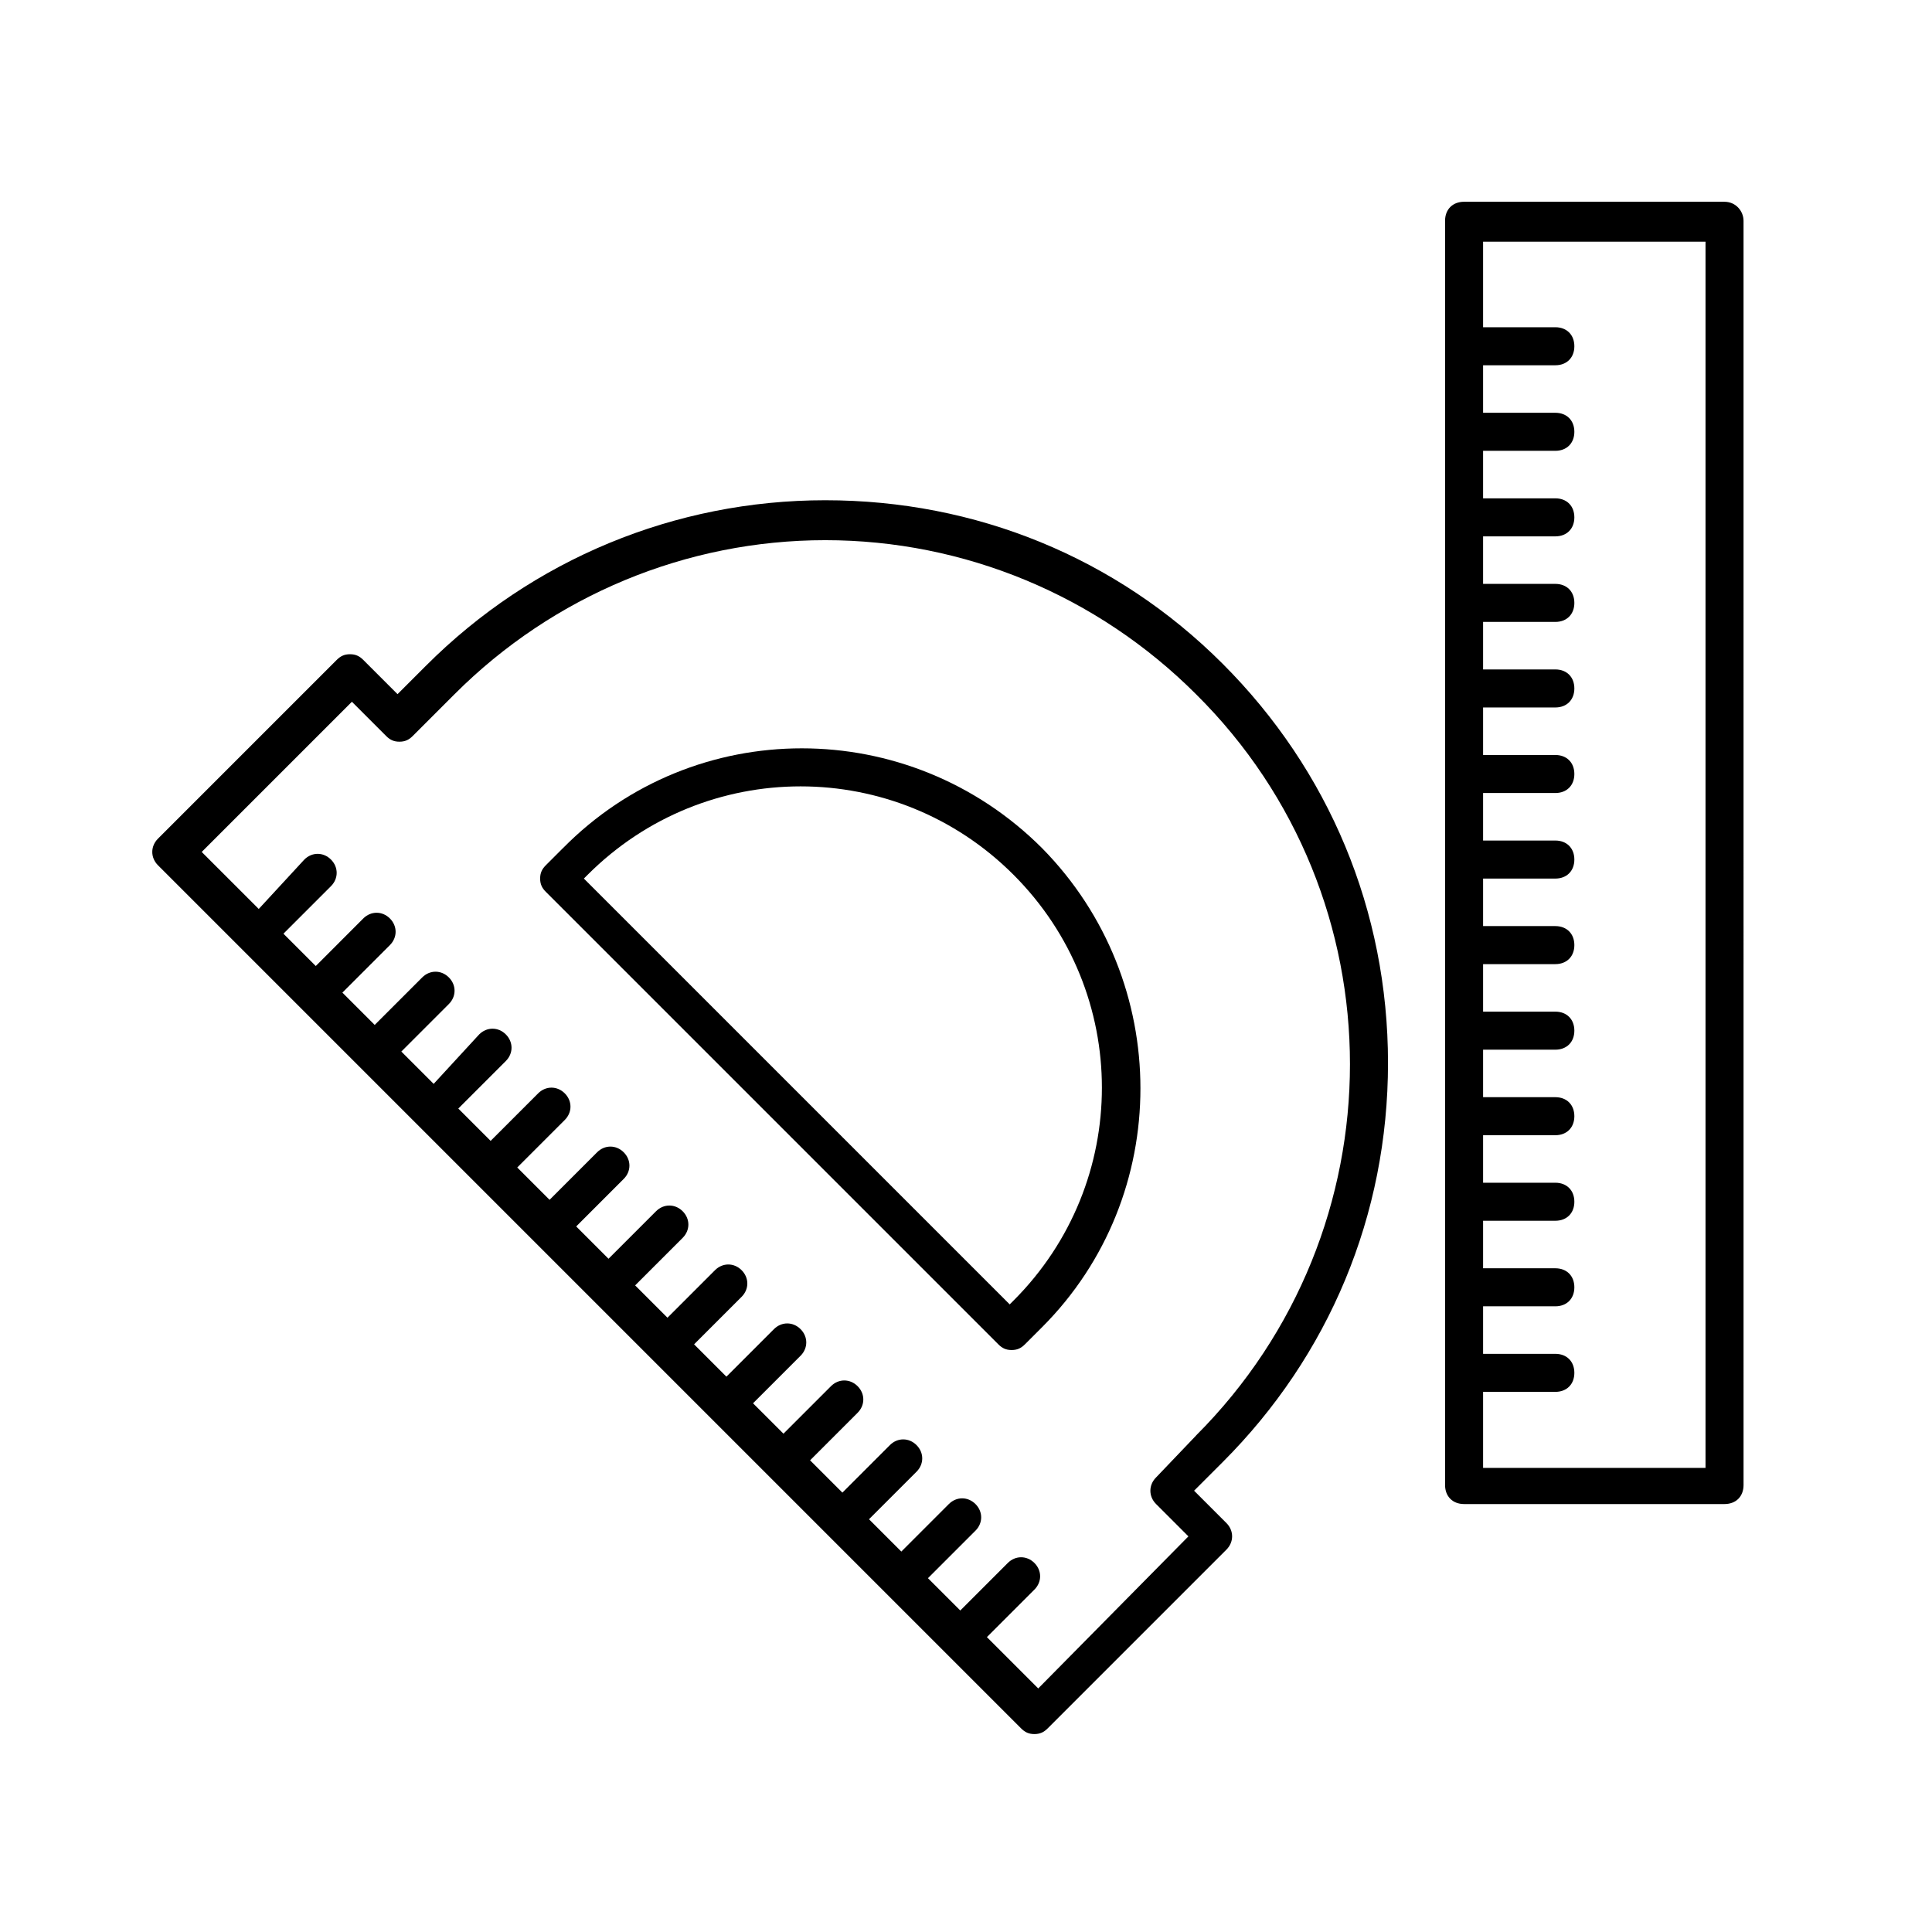
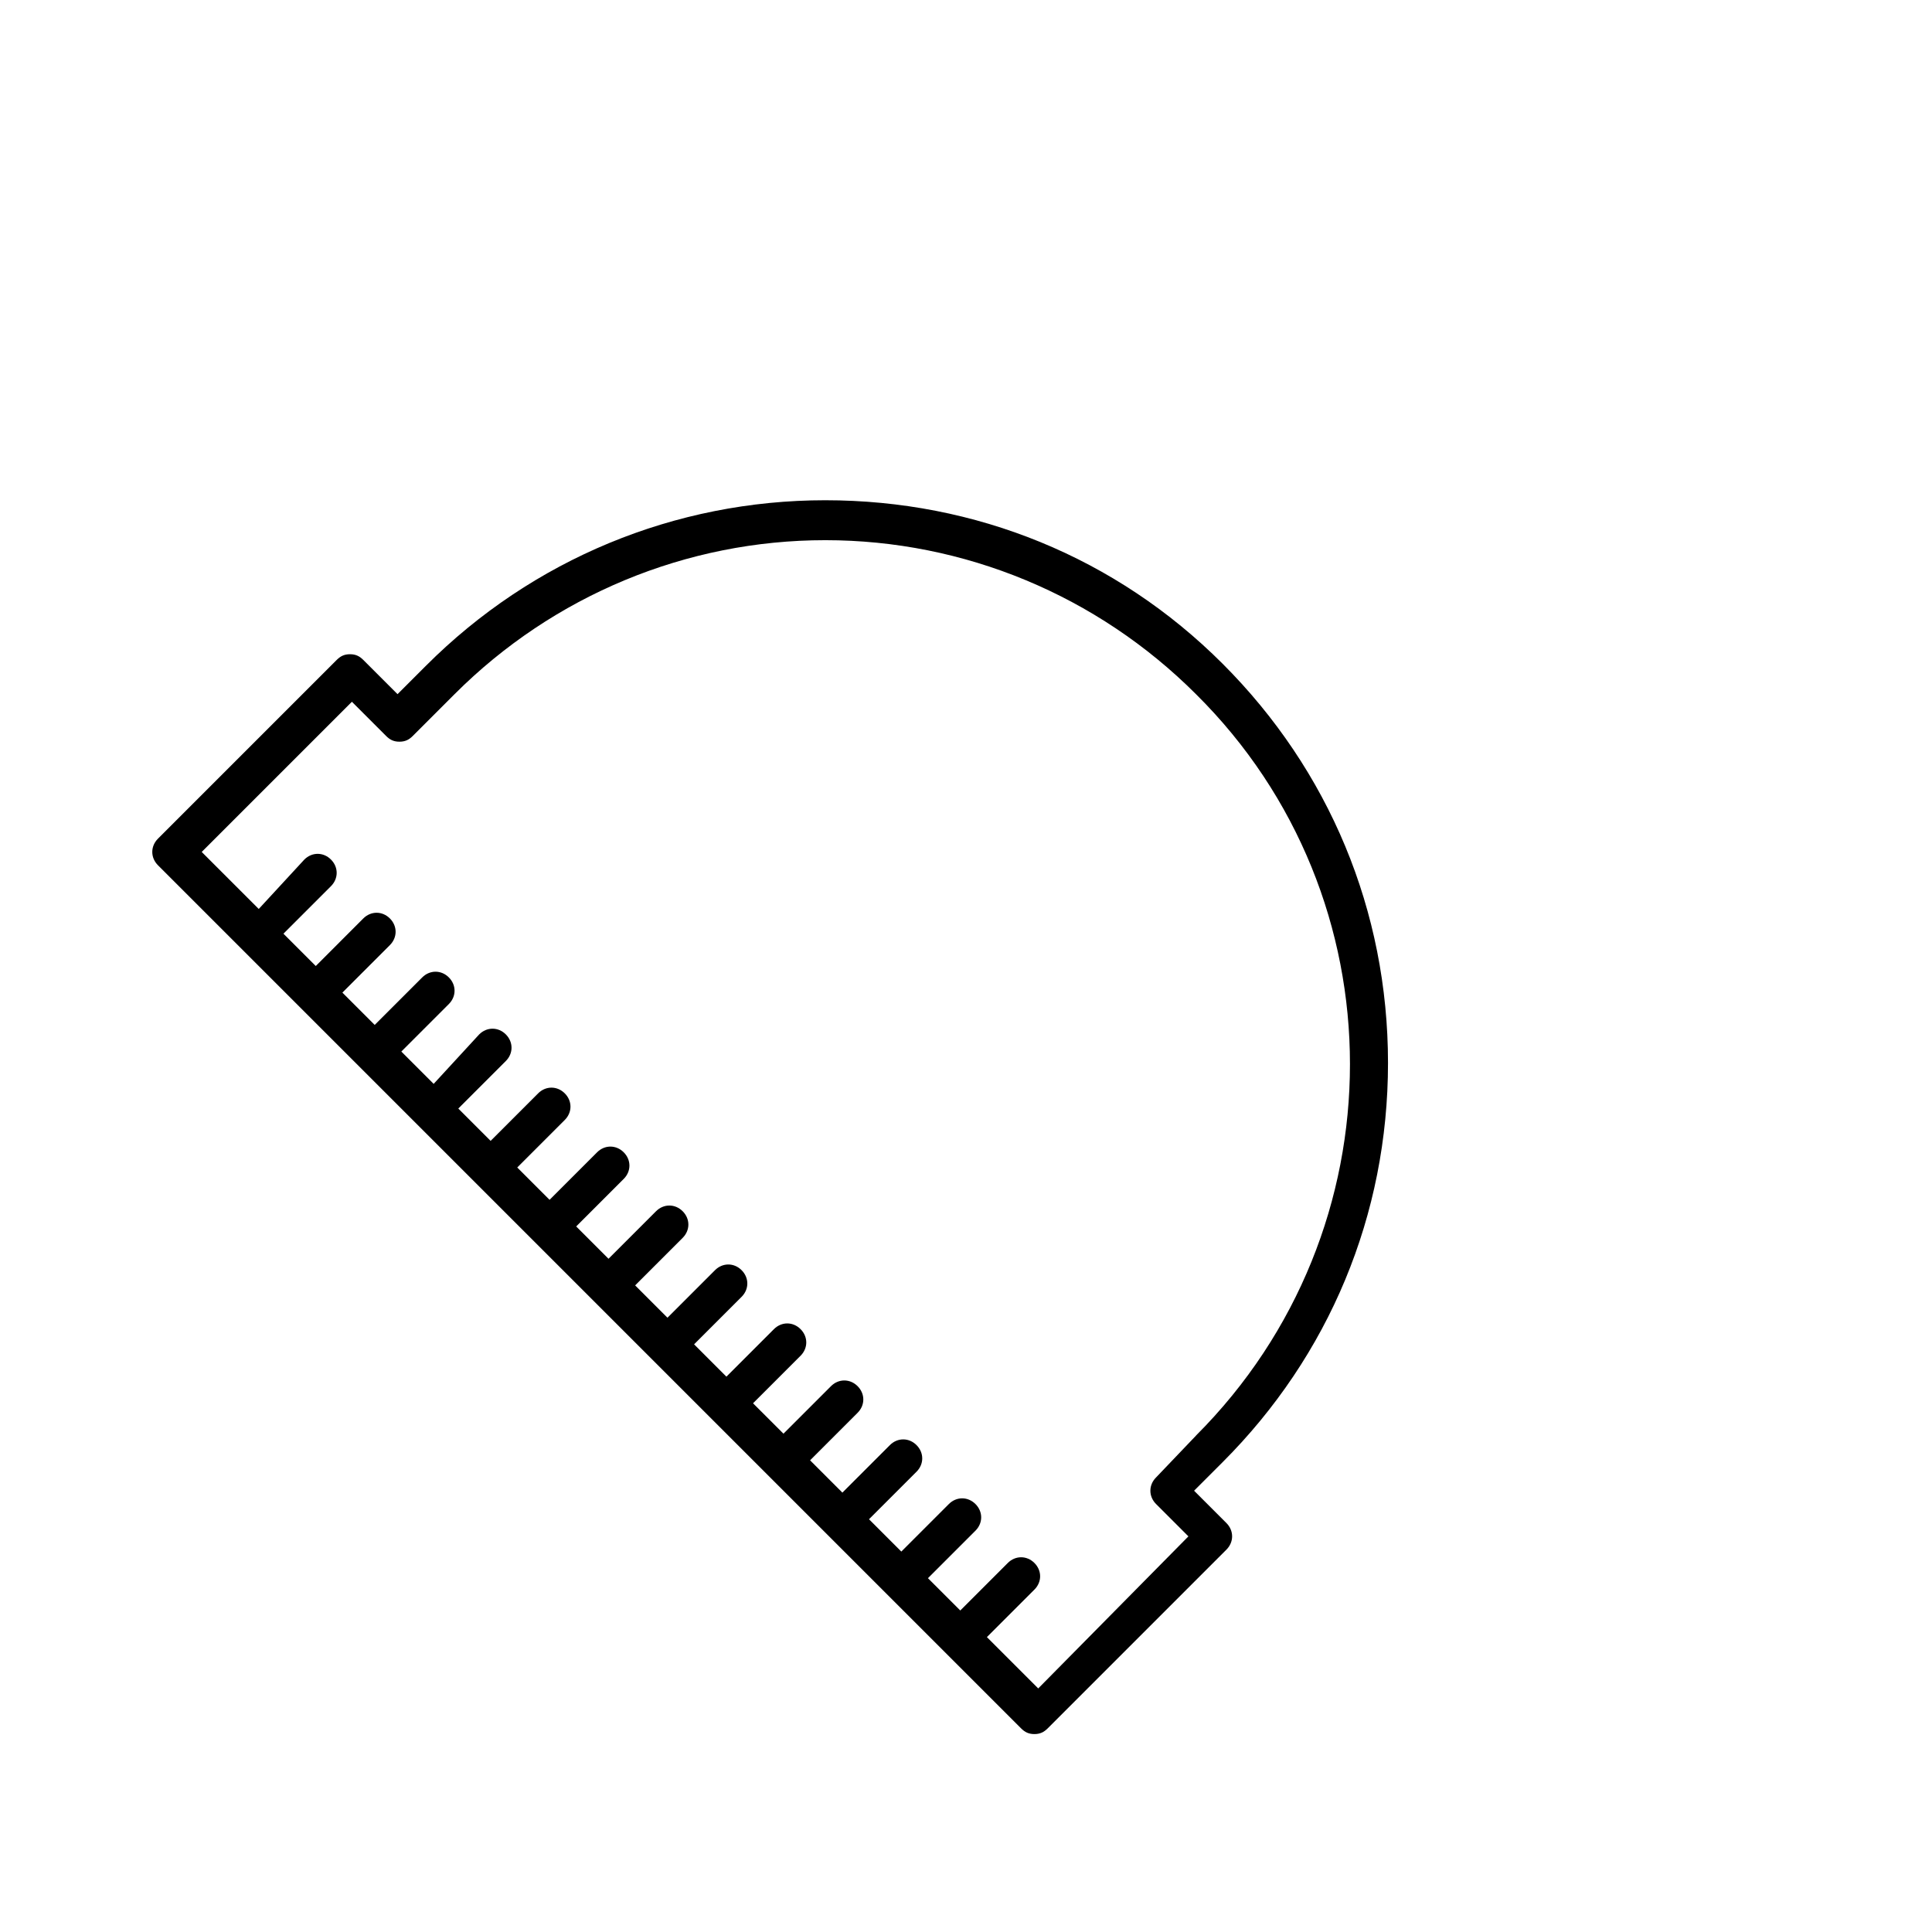
<svg xmlns="http://www.w3.org/2000/svg" fill="#000000" width="800px" height="800px" version="1.1" viewBox="144 144 512 512">
  <g>
-     <path d="m601.02 197.47h-69.023c-3.023 0-5.039 2.016-5.039 5.039v335.04c0 3.023 2.016 5.039 5.039 5.039h69.023c3.023 0 5.039-2.016 5.039-5.039l-0.004-335.04c0-2.519-2.012-5.035-5.035-5.035zm-5.039 335.54h-58.945v-20.152h19.145c3.023 0 5.039-2.016 5.039-5.039s-2.016-5.039-5.039-5.039h-19.145v-12.594h19.145c3.023 0 5.039-2.016 5.039-5.039s-2.016-5.039-5.039-5.039h-19.145v-12.594h19.145c3.023 0 5.039-2.016 5.039-5.039s-2.016-5.039-5.039-5.039h-19.145v-12.594h19.145c3.023 0 5.039-2.016 5.039-5.039s-2.016-5.039-5.039-5.039h-19.145v-12.594l19.145 0.004c3.023 0 5.039-2.016 5.039-5.039 0-3.023-2.016-5.039-5.039-5.039h-19.145v-12.594h19.145c3.023 0 5.039-2.016 5.039-5.039 0-3.023-2.016-5.039-5.039-5.039h-19.145v-12.594h19.145c3.023 0 5.039-2.016 5.039-5.039 0-3.023-2.016-5.039-5.039-5.039h-19.145v-12.594h19.145c3.023 0 5.039-2.016 5.039-5.039 0-3.023-2.016-5.039-5.039-5.039h-19.145v-12.594h19.145c3.023 0 5.039-2.016 5.039-5.039 0-3.023-2.016-5.039-5.039-5.039h-19.145v-12.594h19.145c3.023 0 5.039-2.016 5.039-5.039 0-3.023-2.016-5.039-5.039-5.039h-19.145v-12.594h19.145c3.023 0 5.039-2.016 5.039-5.039 0-3.023-2.016-5.039-5.039-5.039h-19.145v-12.594h19.145c3.023 0 5.039-2.016 5.039-5.039 0-3.023-2.016-5.039-5.039-5.039h-19.145v-12.594h19.145c3.023 0 5.039-2.016 5.039-5.039 0-3.023-2.016-5.039-5.039-5.039h-19.145v-22.672h58.945z" />
-     <path d="m293.19 368.76-4.535 4.535c-1.008 1.008-1.512 2.016-1.512 3.527s0.504 2.519 1.512 3.527l119.91 119.91c1.008 1.008 2.016 1.512 3.527 1.512 1.512 0 2.519-0.504 3.527-1.512l4.535-4.535c34.762-34.762 34.762-91.691 0-126.96-35.27-35.266-92.199-35.266-126.96 0zm119.4 119.91-1.008 1.008-112.85-112.85 1.008-1.008c31.234-31.234 81.617-31.234 112.85 0s31.234 81.617 0 112.85z" />
    <path d="m362.71 276.57c-39.801 0-77.586 15.617-105.8 43.832l-7.559 7.559-9.07-9.07c-1.008-1.008-2.016-1.512-3.527-1.512-1.512 0-2.519 0.504-3.527 1.512l-47.359 47.359c-2.016 2.016-2.016 5.039 0 7.055l228.73 228.73c1.008 1.008 2.016 1.512 3.527 1.512 1.512 0 2.519-0.504 3.527-1.512l47.359-47.359c2.016-2.016 2.016-5.039 0-7.055l-8.566-8.566 7.559-7.559c28.215-28.215 43.832-65.496 43.832-105.8 0-40.305-15.617-77.586-43.832-105.8-28.207-28.211-65.492-43.324-105.29-43.324zm98.246 247.88-10.582 11.082c-2.016 2.016-2.016 5.039 0 7.055l8.566 8.566-39.801 40.301-13.602-13.602 12.594-12.594c2.016-2.016 2.016-5.039 0-7.055-2.016-2.016-5.039-2.016-7.055 0l-12.594 12.594-8.566-8.562 12.594-12.594c2.016-2.016 2.016-5.039 0-7.055s-5.039-2.016-7.055 0l-12.594 12.594-8.566-8.566 12.594-12.594c2.016-2.016 2.016-5.039 0-7.055s-5.039-2.016-7.055 0l-12.594 12.594-8.559-8.562 12.594-12.594c2.016-2.016 2.016-5.039 0-7.055s-5.039-2.016-7.055 0l-12.594 12.594-8.062-8.059 12.594-12.594c2.016-2.016 2.016-5.039 0-7.055-2.016-2.016-5.039-2.016-7.055 0l-12.594 12.594-8.566-8.566 12.594-12.594c2.016-2.016 2.016-5.039 0-7.055s-5.039-2.016-7.055 0l-12.594 12.594-8.566-8.566 12.594-12.594c2.016-2.016 2.016-5.039 0-7.055s-5.039-2.016-7.055 0l-12.594 12.594-8.566-8.566 12.594-12.594c2.016-2.016 2.016-5.039 0-7.055s-5.039-2.016-7.055 0l-12.594 12.594-8.566-8.566 12.594-12.594c2.016-2.016 2.016-5.039 0-7.055-2.016-2.016-5.039-2.016-7.055 0l-12.594 12.594-8.566-8.566 12.594-12.594c2.016-2.016 2.016-5.039 0-7.055s-5.039-2.016-7.055 0l-12.07 13.113-8.566-8.566 12.594-12.594c2.016-2.016 2.016-5.039 0-7.055-2.016-2.016-5.039-2.016-7.055 0l-12.594 12.594-8.566-8.566 12.594-12.594c2.016-2.016 2.016-5.039 0-7.055-2.016-2.016-5.039-2.016-7.055 0l-12.59 12.602-8.566-8.566 12.594-12.594c2.016-2.016 2.016-5.039 0-7.055s-5.039-2.016-7.055 0l-12.086 13.098-15.113-15.113 39.801-39.801 9.07 9.07c1.008 1.008 2.016 1.512 3.527 1.512 1.512 0 2.519-0.504 3.527-1.512l11.082-11.082c26.199-26.199 61.465-40.809 98.242-40.809s72.043 14.609 98.242 40.809c54.41 53.906 54.41 142.07 0 196.48z" />
  </g>
</svg>